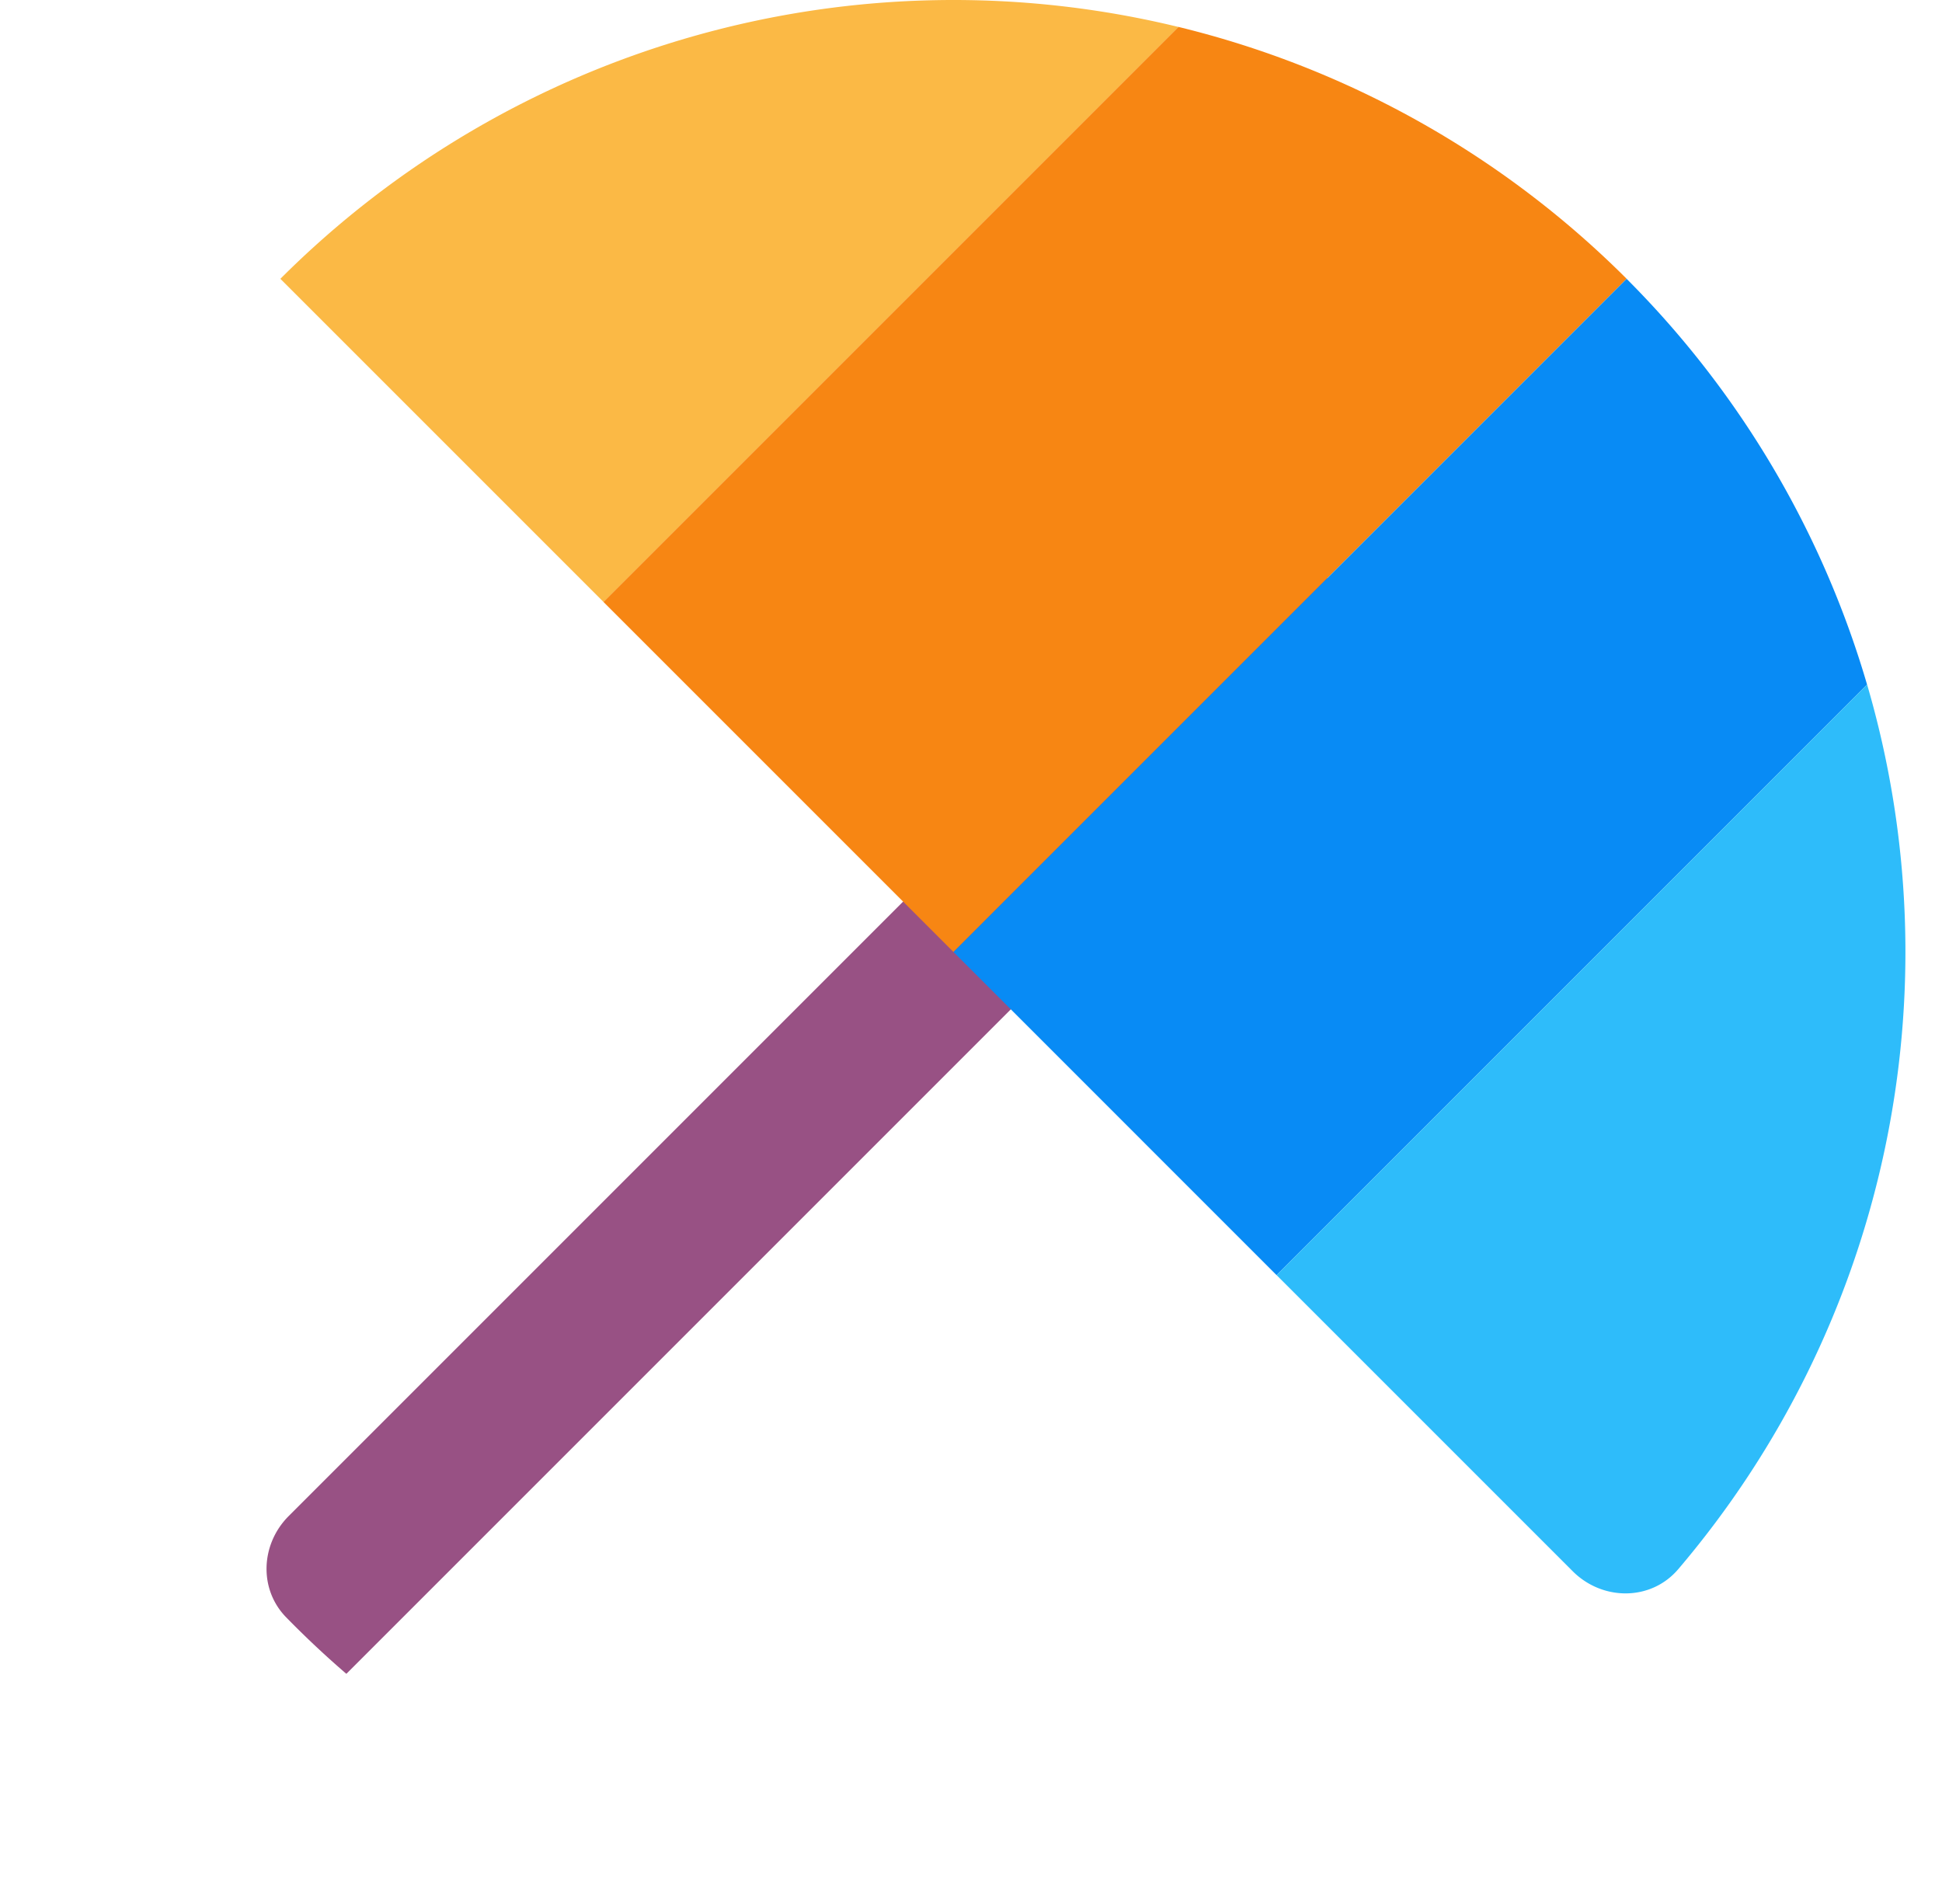
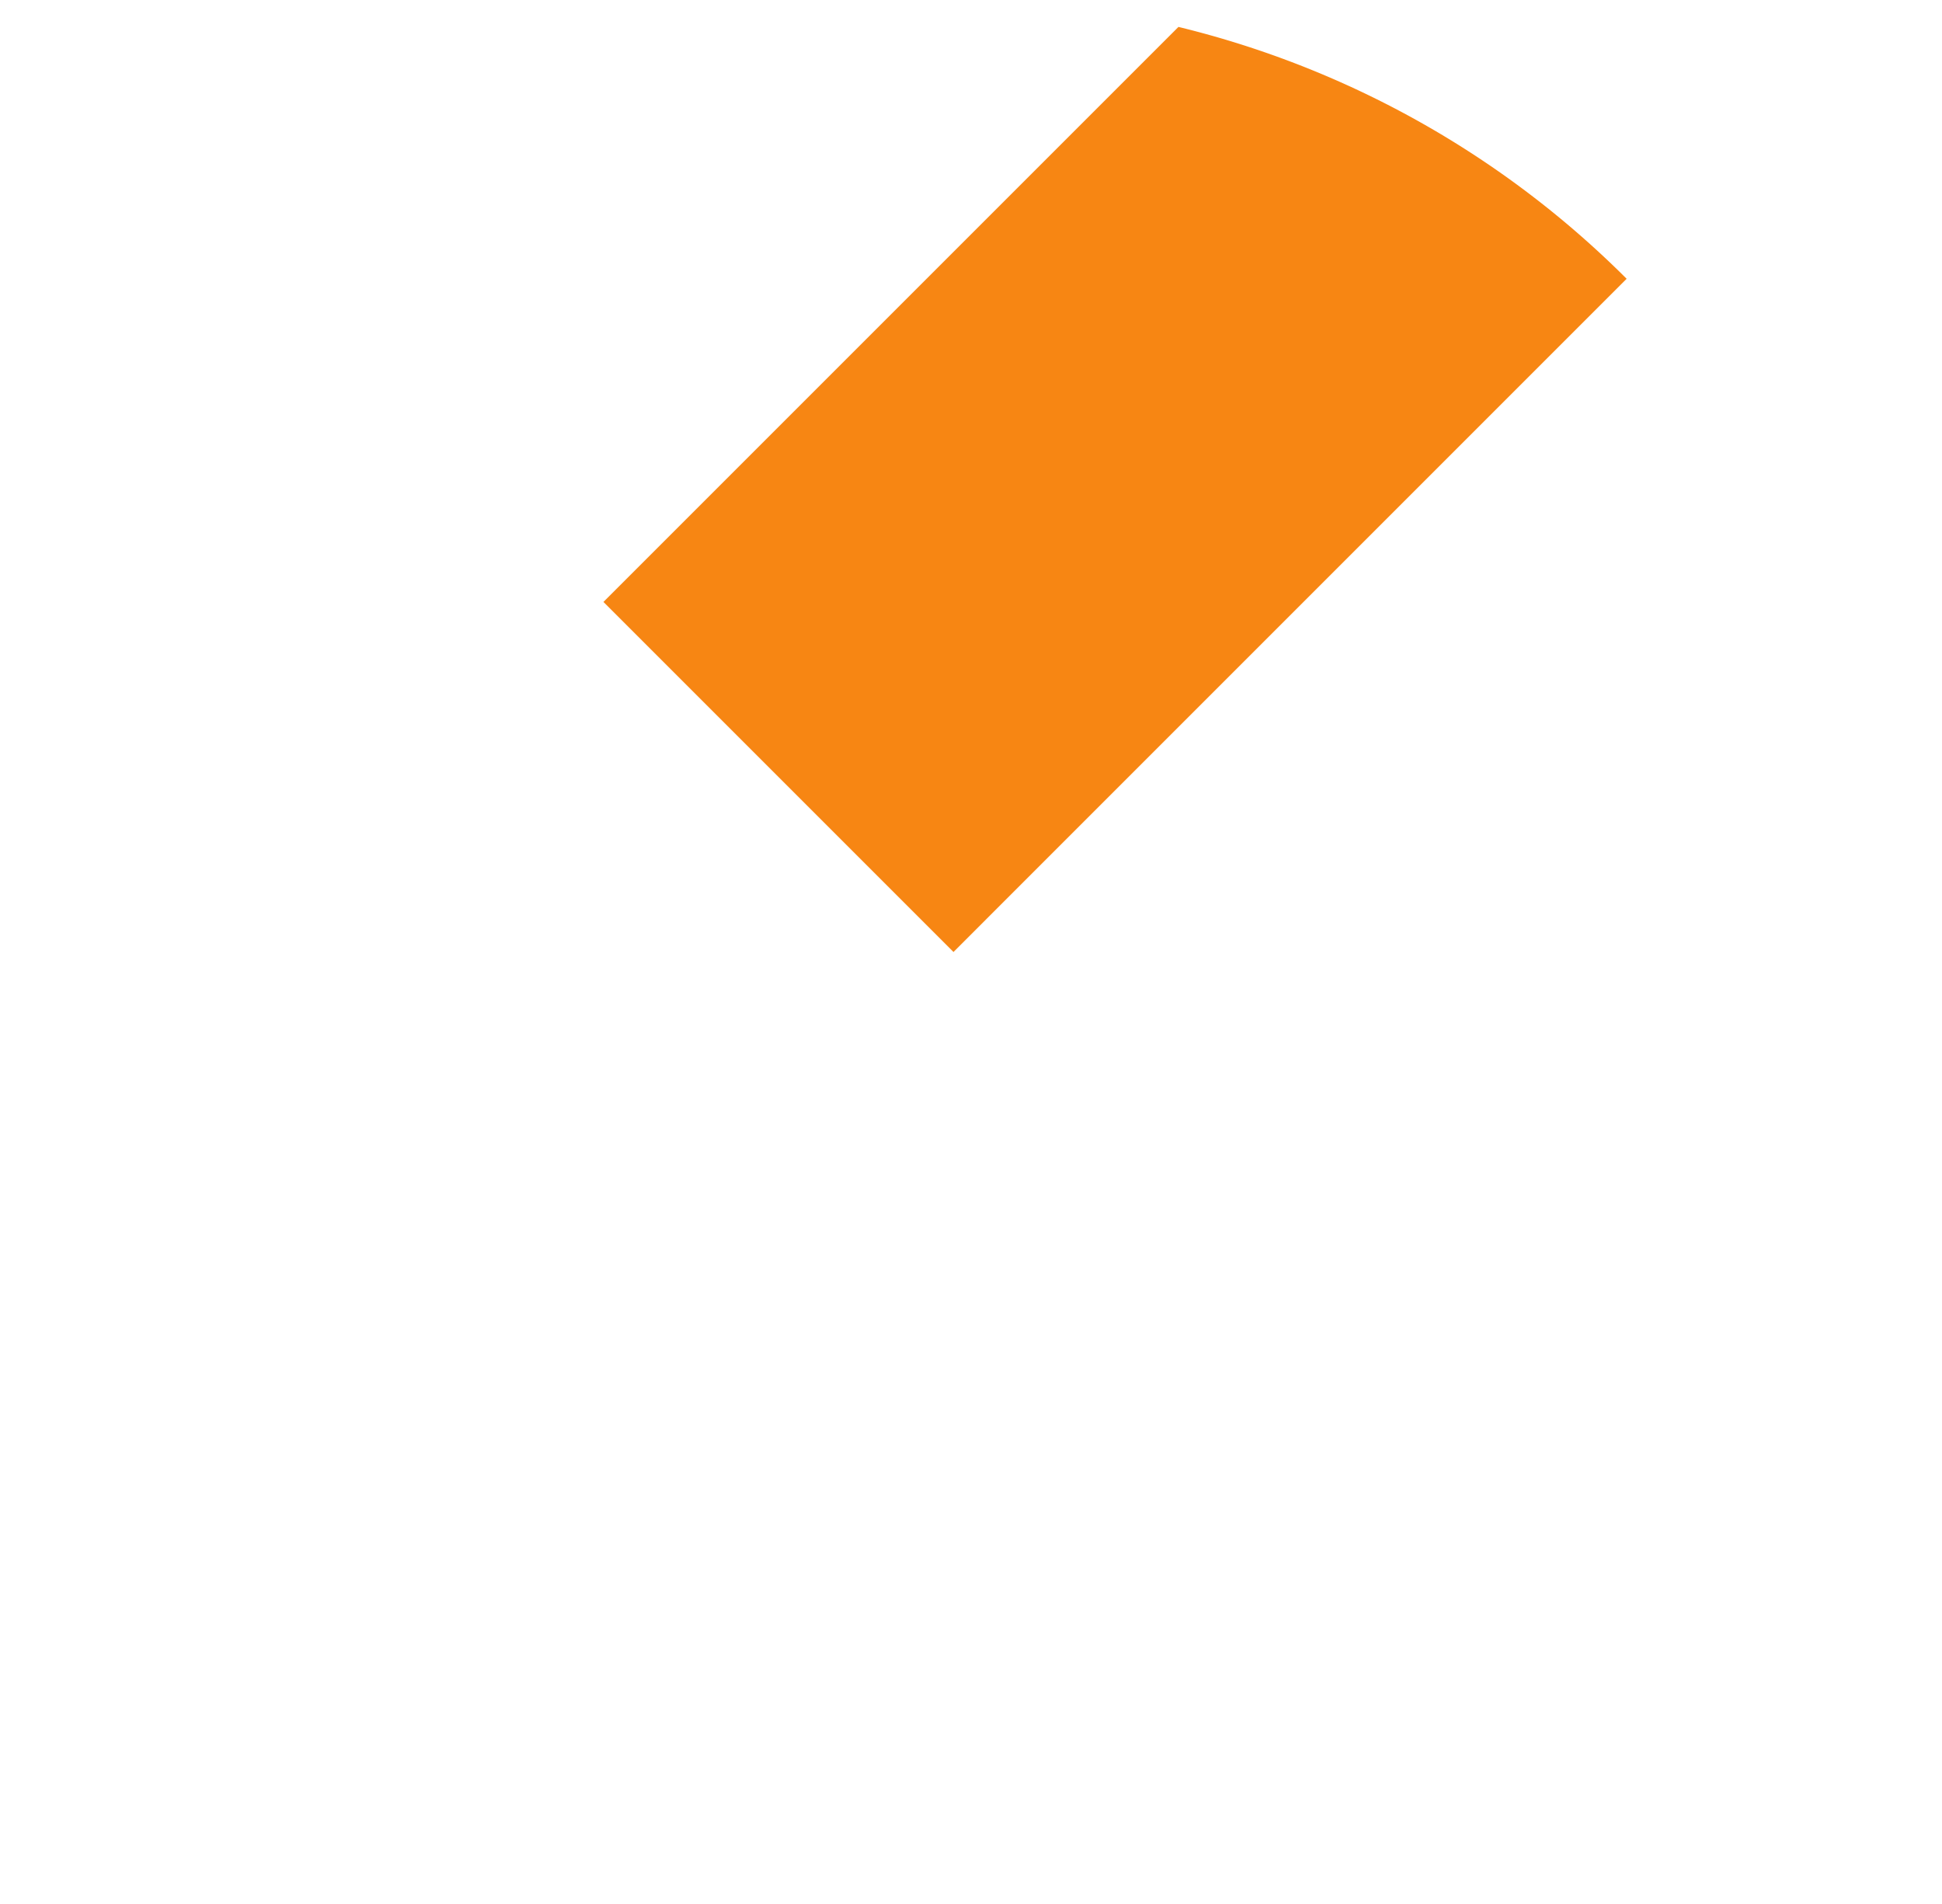
<svg xmlns="http://www.w3.org/2000/svg" width="51" height="50" viewBox="0 0 51 50">
-   <path d="M9.096 43.956a25.151 25.151 0 0 1-1.58-1.483c-.726-.743-.67-1.924.065-2.66l25.95-25.95 1.415 1.415a2 2 0 0 1 0 2.828l-25.85 25.85Z" fill="#985184" />
-   <path d="M15.849 15.808 7.363 7.322A25 25 0 0 1 30.948.708l-15.1 15.1Z" fill="#FBB945" />
  <path d="m15.848 15.807 15.1-15.1a25 25 0 0 1 11.77 6.614L25.04 25l-9.192-9.192Z" fill="#F78613" />
-   <path d="M33.524 33.485 25.04 25 42.717 7.322a24.997 24.997 0 0 1 6.315 10.655L33.524 33.485Z" fill="#088BF5" />
-   <path d="m33.525 33.485 15.508-15.508a25 25 0 0 1-4.96 23.231c-.715.84-1.988.836-2.77.055l-7.778-7.778Z" fill="#2EBCFA" />
</svg>